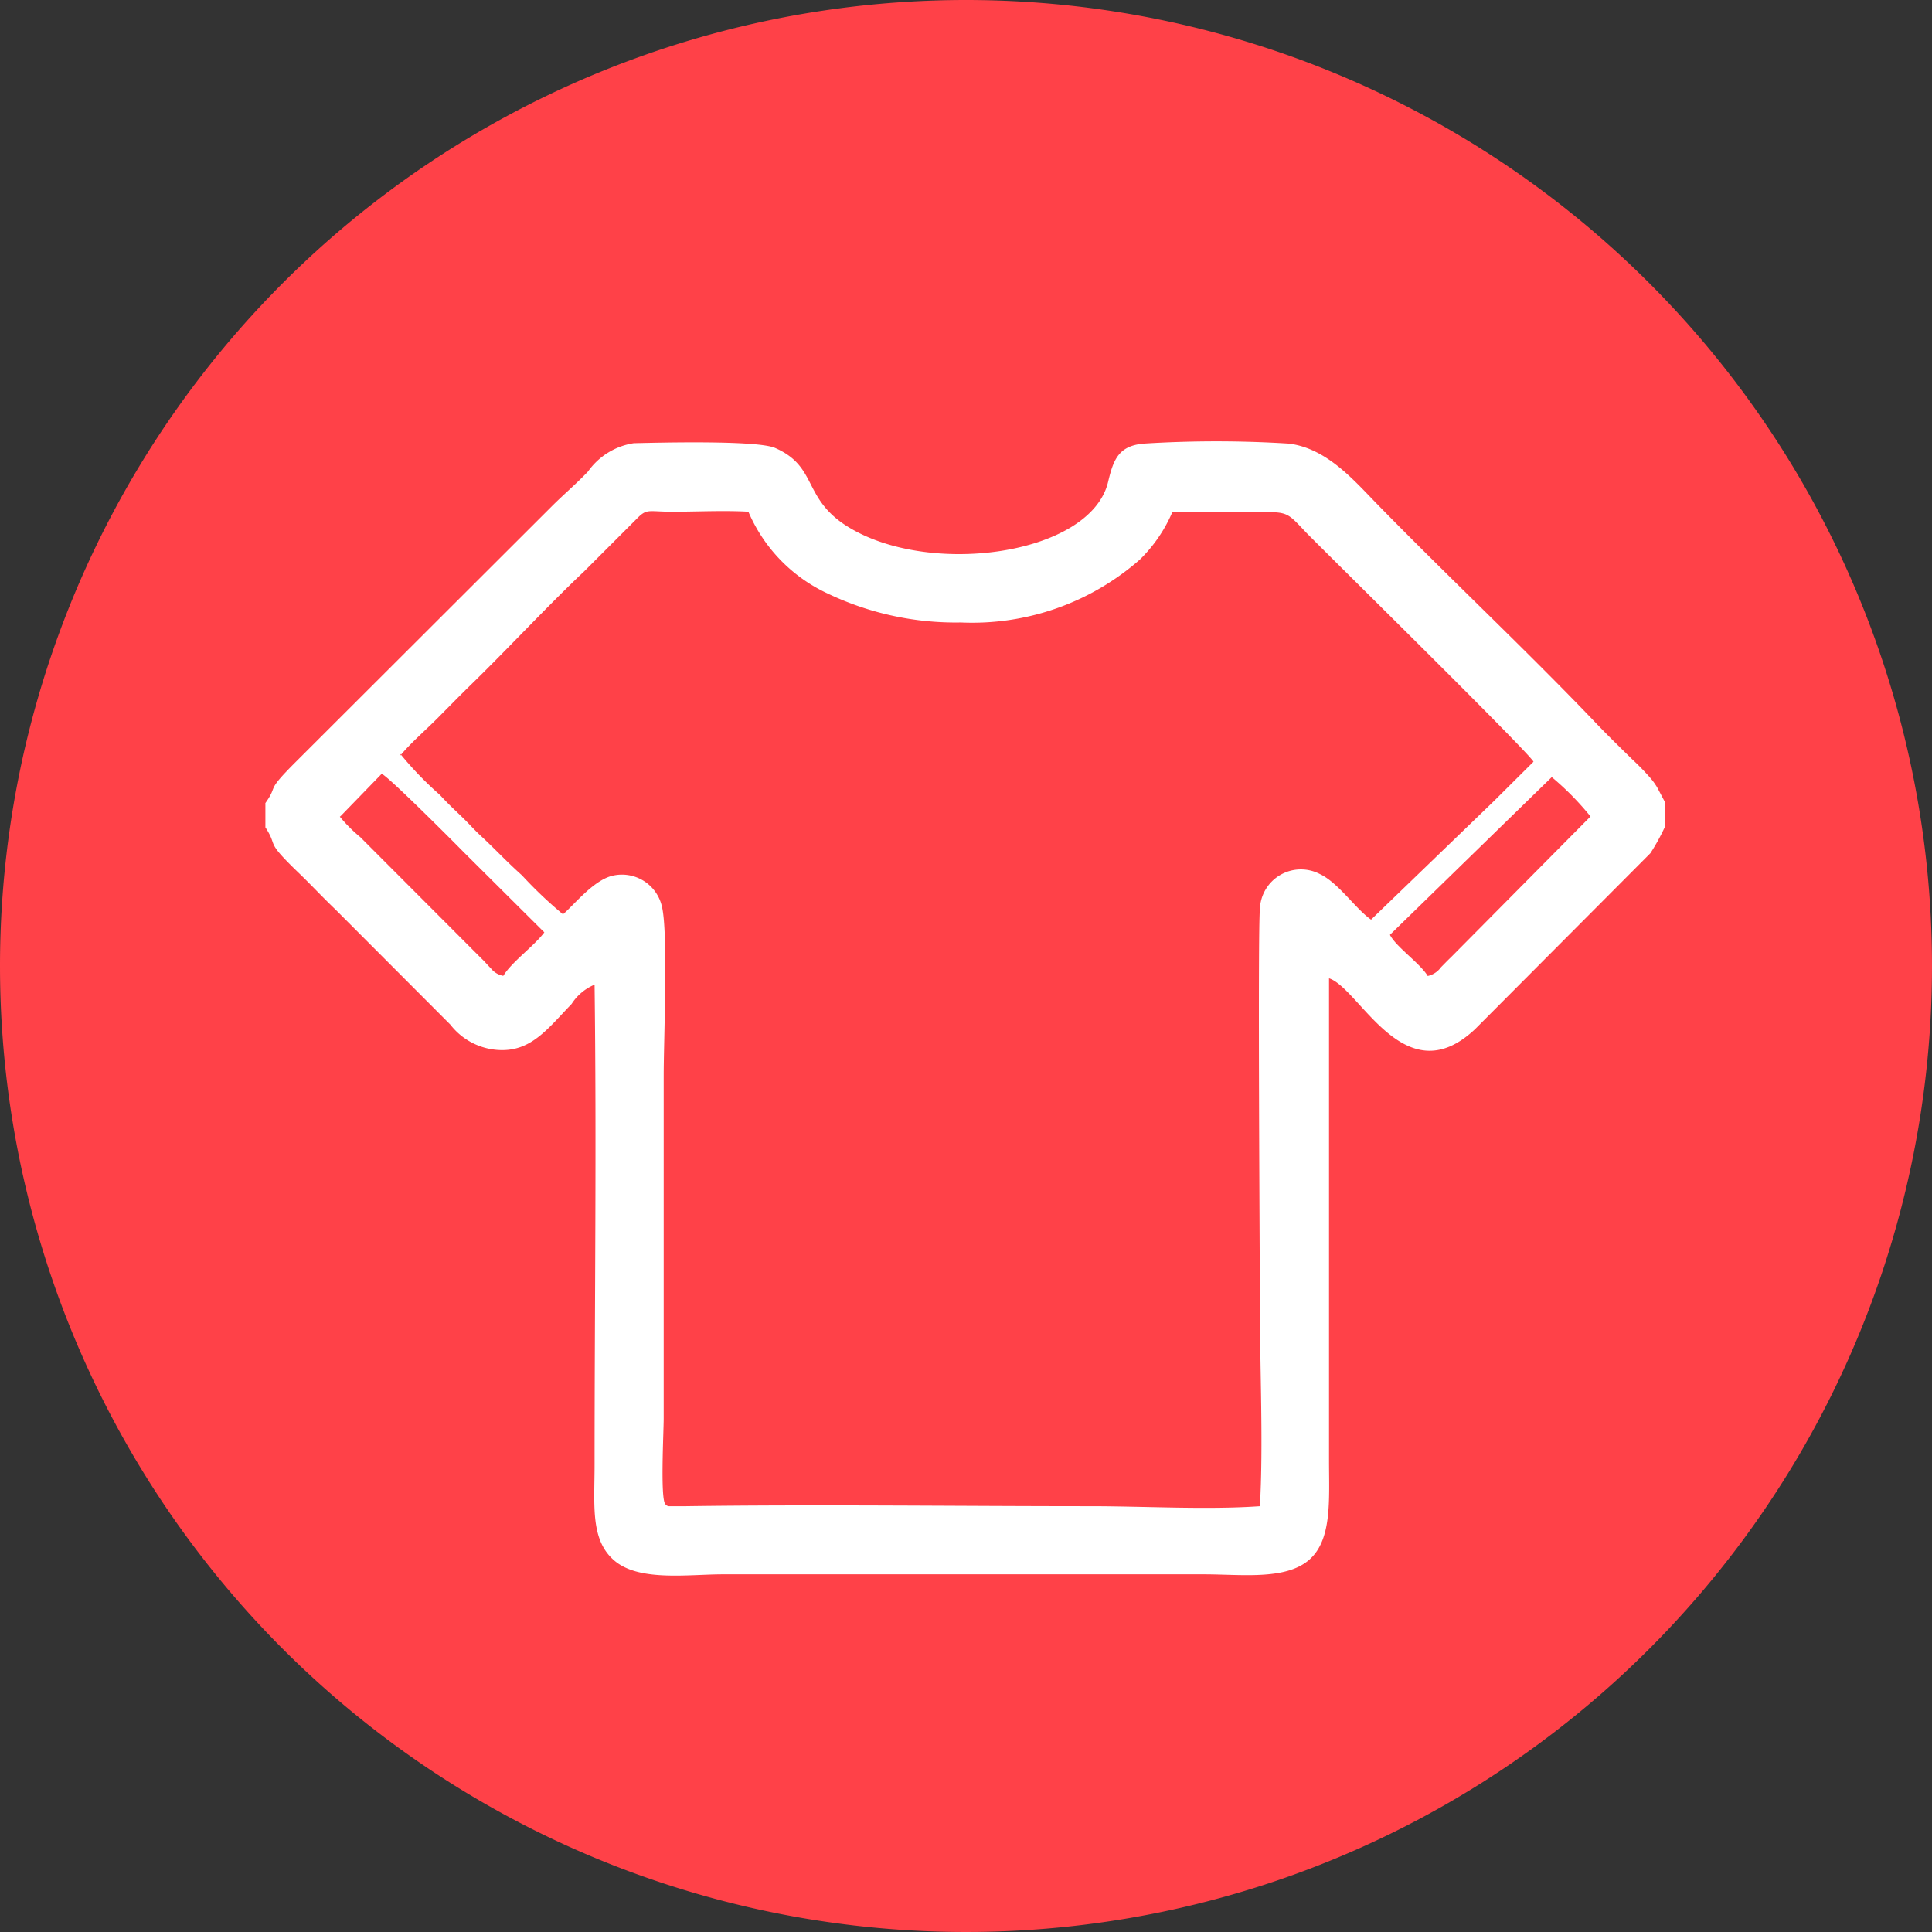
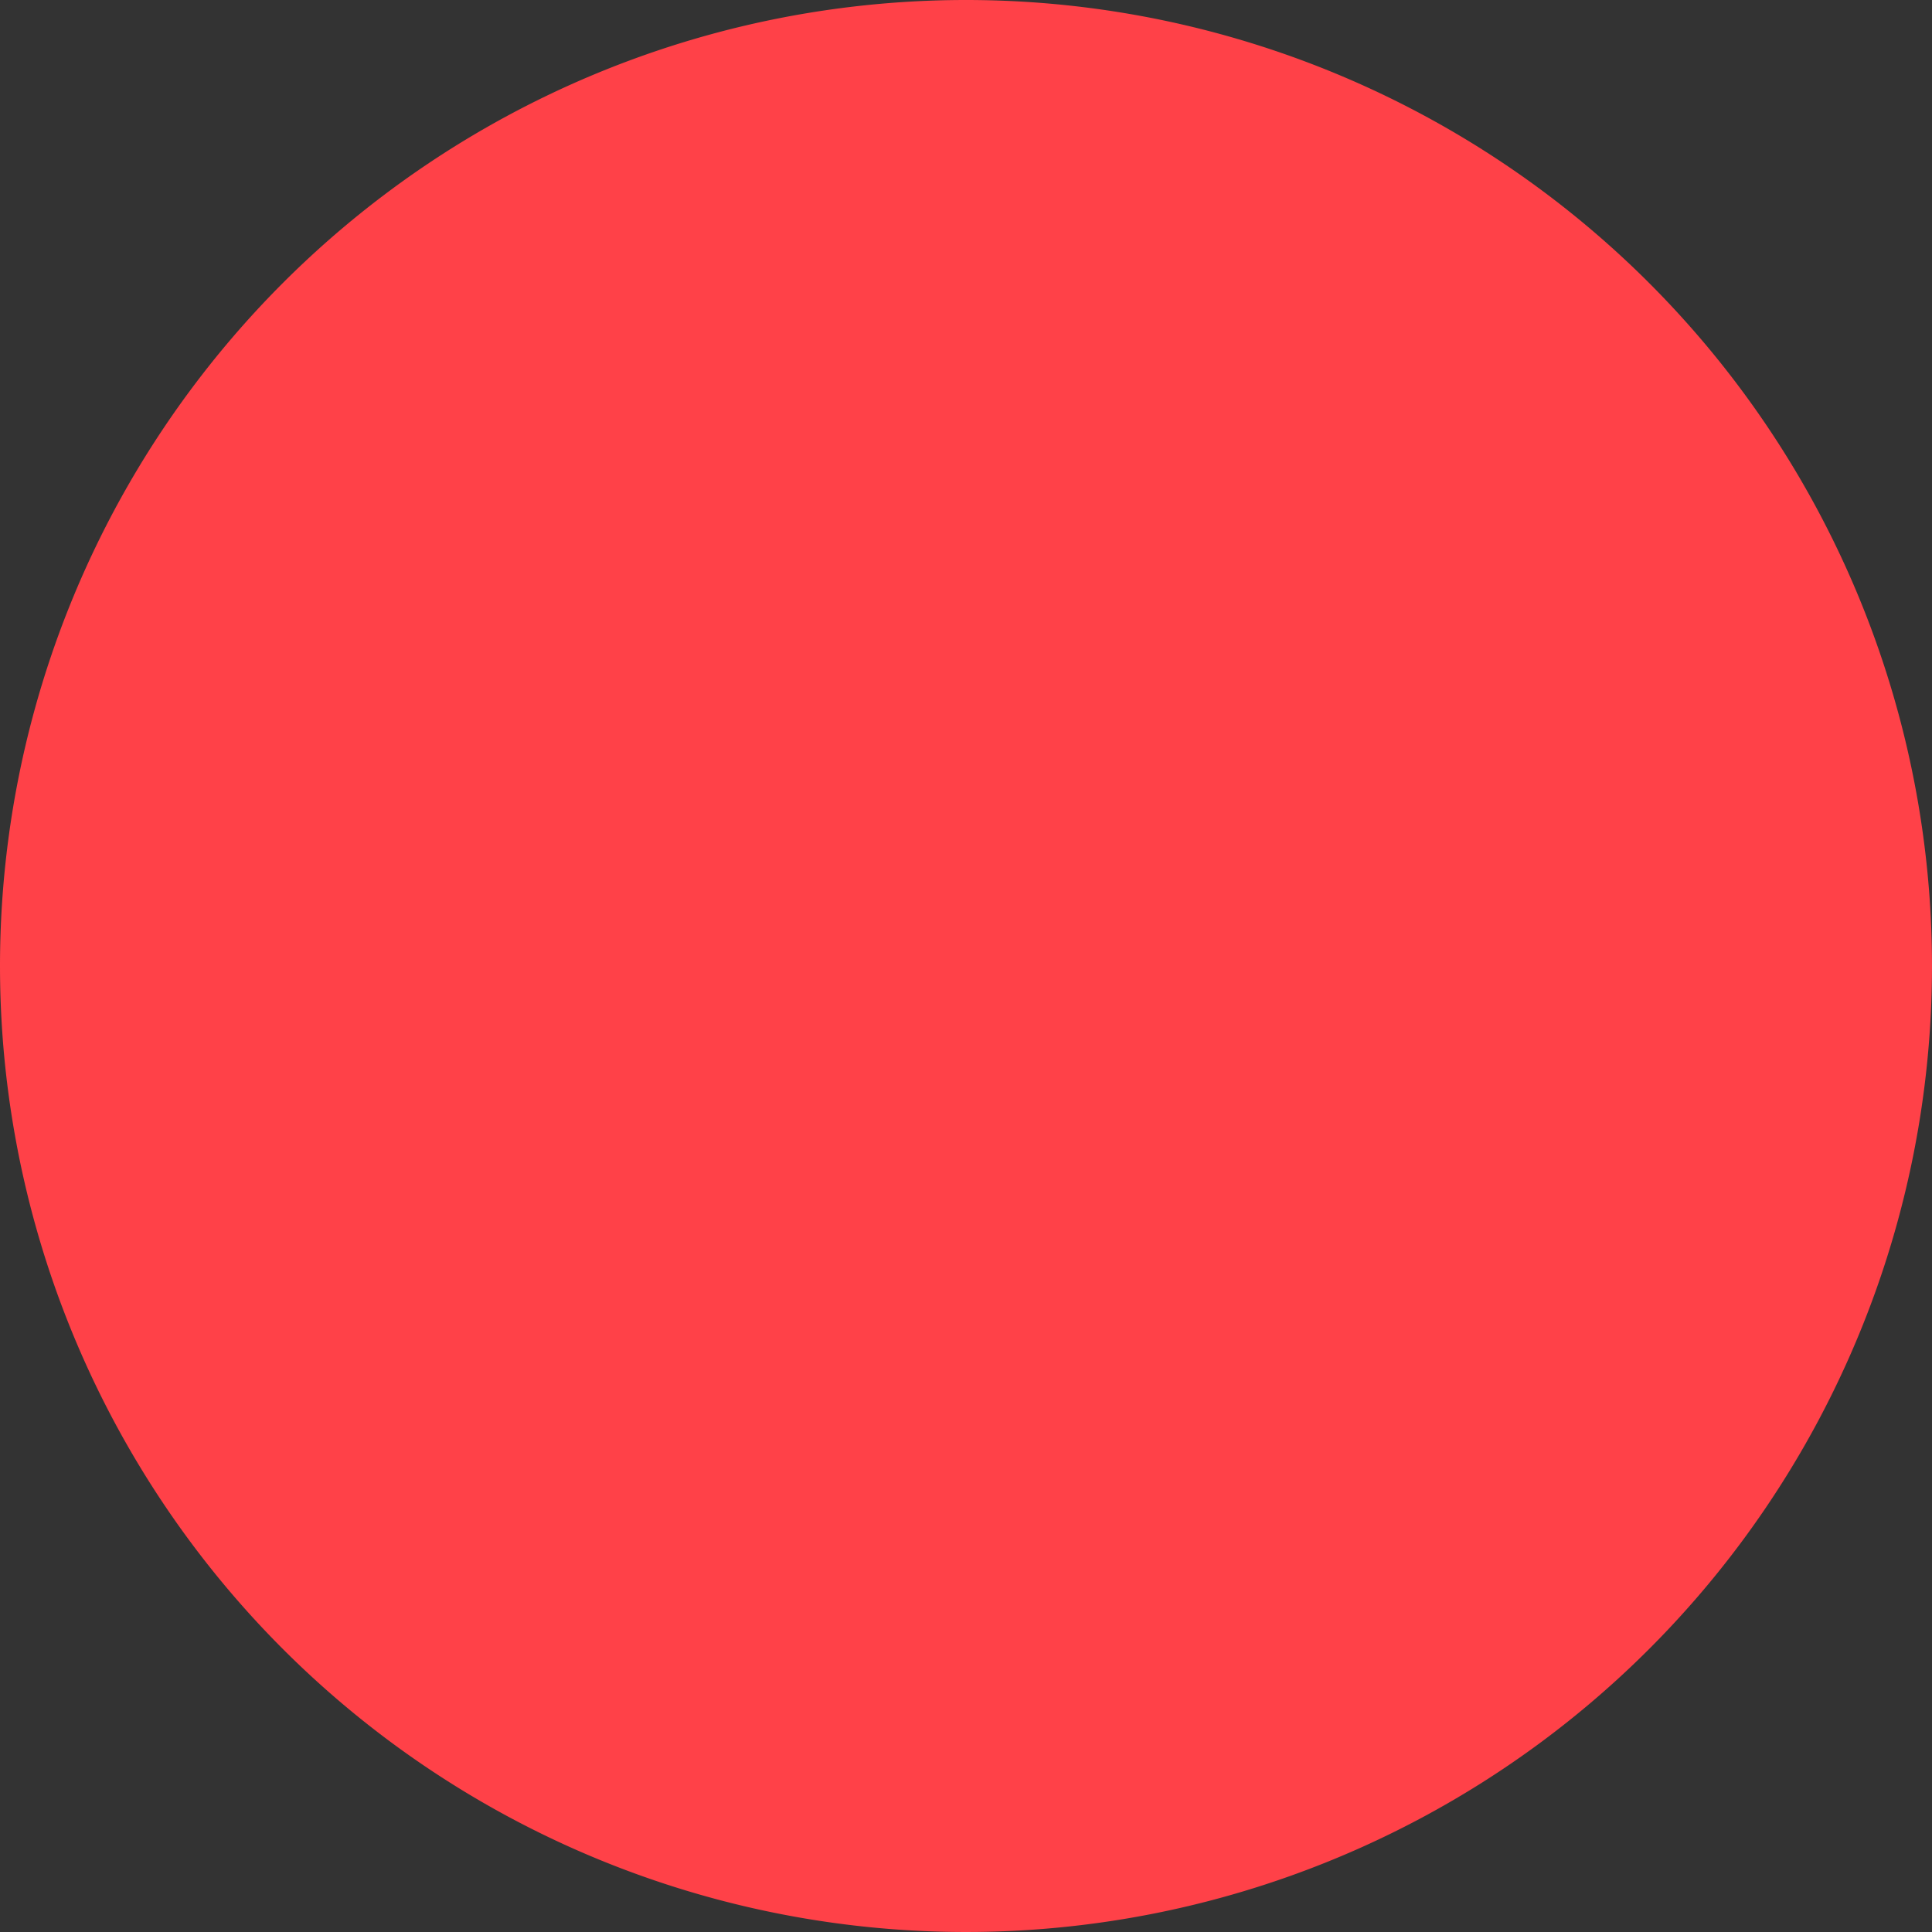
<svg xmlns="http://www.w3.org/2000/svg" id="Слой_1" data-name="Слой 1" viewBox="0 0 94.2 94.2">
  <rect x="0" y="0" width="94.2" height="94.2" fill="#333333" stroke="none" />
  <defs>
    <style>.cls-1{fill:#ff4148;}.cls-1,.cls-2{fill-rule:evenodd;}.cls-2{fill:#fff;}</style>
  </defs>
  <title>pol3</title>
-   <path class="cls-1" d="M1339.93,329.18a47.1,47.1,0,1,1-47.1,47.1,47.1,47.1,0,0,1,47.1-47.1h0Z" transform="translate(-1292.83 -329.18)" />
-   <path class="cls-2" d="M1362.44,376.76c-0.39-.63-1.54-1.41-1.84-2l7.89-7.69a13.78,13.78,0,0,1,1.89,1.92l-6.8,6.86c-0.22.21-.28,0.28-0.49,0.49a1.09,1.09,0,0,1-.66.43h0Zm-53-7.79,2-2.06c0.32,0.12,3.53,3.34,4,3.82l3.93,3.91c-0.5.67-1.59,1.44-2,2.12a1,1,0,0,1-.61-0.37c-0.2-.2-0.27-0.3-0.48-0.5l-5.88-5.89a7.35,7.35,0,0,1-1-1h0Zm2.9-2.94c0.46-.57,1.22-1.23,1.78-1.79s1.08-1.1,1.8-1.8c1.68-1.64,3.67-3.78,5.39-5.4l2.67-2.67c0.42-.39.52-0.24,1.64-0.24s2.56-.07,3.7,0a7.75,7.75,0,0,0,3.89,4,14.48,14.48,0,0,0,6.47,1.4,12.38,12.38,0,0,0,8.73-3.07,7.2,7.2,0,0,0,1.58-2.31h3.75c1.92,0,1.74-.1,2.78,1,1.24,1.26,10.86,10.72,11.08,11.17l-1.92,1.91-2,1.93-4,3.86c-0.76-.53-1.6-1.81-2.51-2.23a2,2,0,0,0-2.91,1.72c-0.11,1,0,17.86,0,19.4,0,3.08.17,6.69,0,9.71-2.53.18-5.66,0-8.26,0-6.44,0-13.34-.09-19.73,0h-0.77a0.24,0.24,0,0,1-.23-0.1c-0.25-.27-0.08-3.52-0.08-4.18V381.62c0-1.72.22-6.91-.08-8.21a2,2,0,0,0-2.46-1.52c-0.92.25-1.83,1.41-2.37,1.87a20.72,20.72,0,0,1-2-1.9c-0.76-.68-1.3-1.27-2-1.92-0.35-.32-0.56-0.58-1-1s-0.67-.64-1-1a16.64,16.64,0,0,1-1.93-2h0Zm-6.57,2.3v1.19c0.65,1-.06.59,1.55,2.15,0.66,0.63,1.2,1.22,1.86,1.85l5.61,5.62a3.2,3.2,0,0,0,2.53,1.24c1.47,0,2.26-1.09,3.38-2.25a2.44,2.44,0,0,1,1.12-.94c0.1,7.77,0,15.62,0,23.4,0,2-.22,3.71,1,4.71s3.59,0.64,5.26.64h23.44c1.82,0,3.95.29,5.11-.68s1-2.93,1-4.89c0-7.83,0-15.66,0-23.49,1.51,0.49,3.68,5.73,7.13,2.47l8.54-8.57a10.21,10.21,0,0,0,.7-1.27v-1.24l-0.36-.68a3.13,3.13,0,0,0-.37-0.51,12.21,12.21,0,0,0-.86-0.88c-0.63-.62-1.18-1.15-1.8-1.8-3.3-3.46-7.23-7.15-10.68-10.69-1.13-1.16-2.43-2.67-4.25-2.9a56.55,56.55,0,0,0-7.09,0c-1.21.11-1.47,0.76-1.73,1.86-0.85,3.61-8.93,4.71-12.88,2.07-2-1.36-1.32-2.83-3.36-3.72-0.88-.38-5.6-0.26-6.89-0.23a3.35,3.35,0,0,0-2.23,1.38c-0.6.63-1.16,1.09-1.78,1.71l-12.49,12.47c-1.51,1.51-.79,1.05-1.47,2h0Z" transform="translate(-1292.83 -329.18)" />
+   <path class="cls-1" d="M1339.93,329.18a47.1,47.1,0,1,1-47.1,47.1,47.1,47.1,0,0,1,47.1-47.1Z" transform="translate(-1292.83 -329.18)" />
</svg>